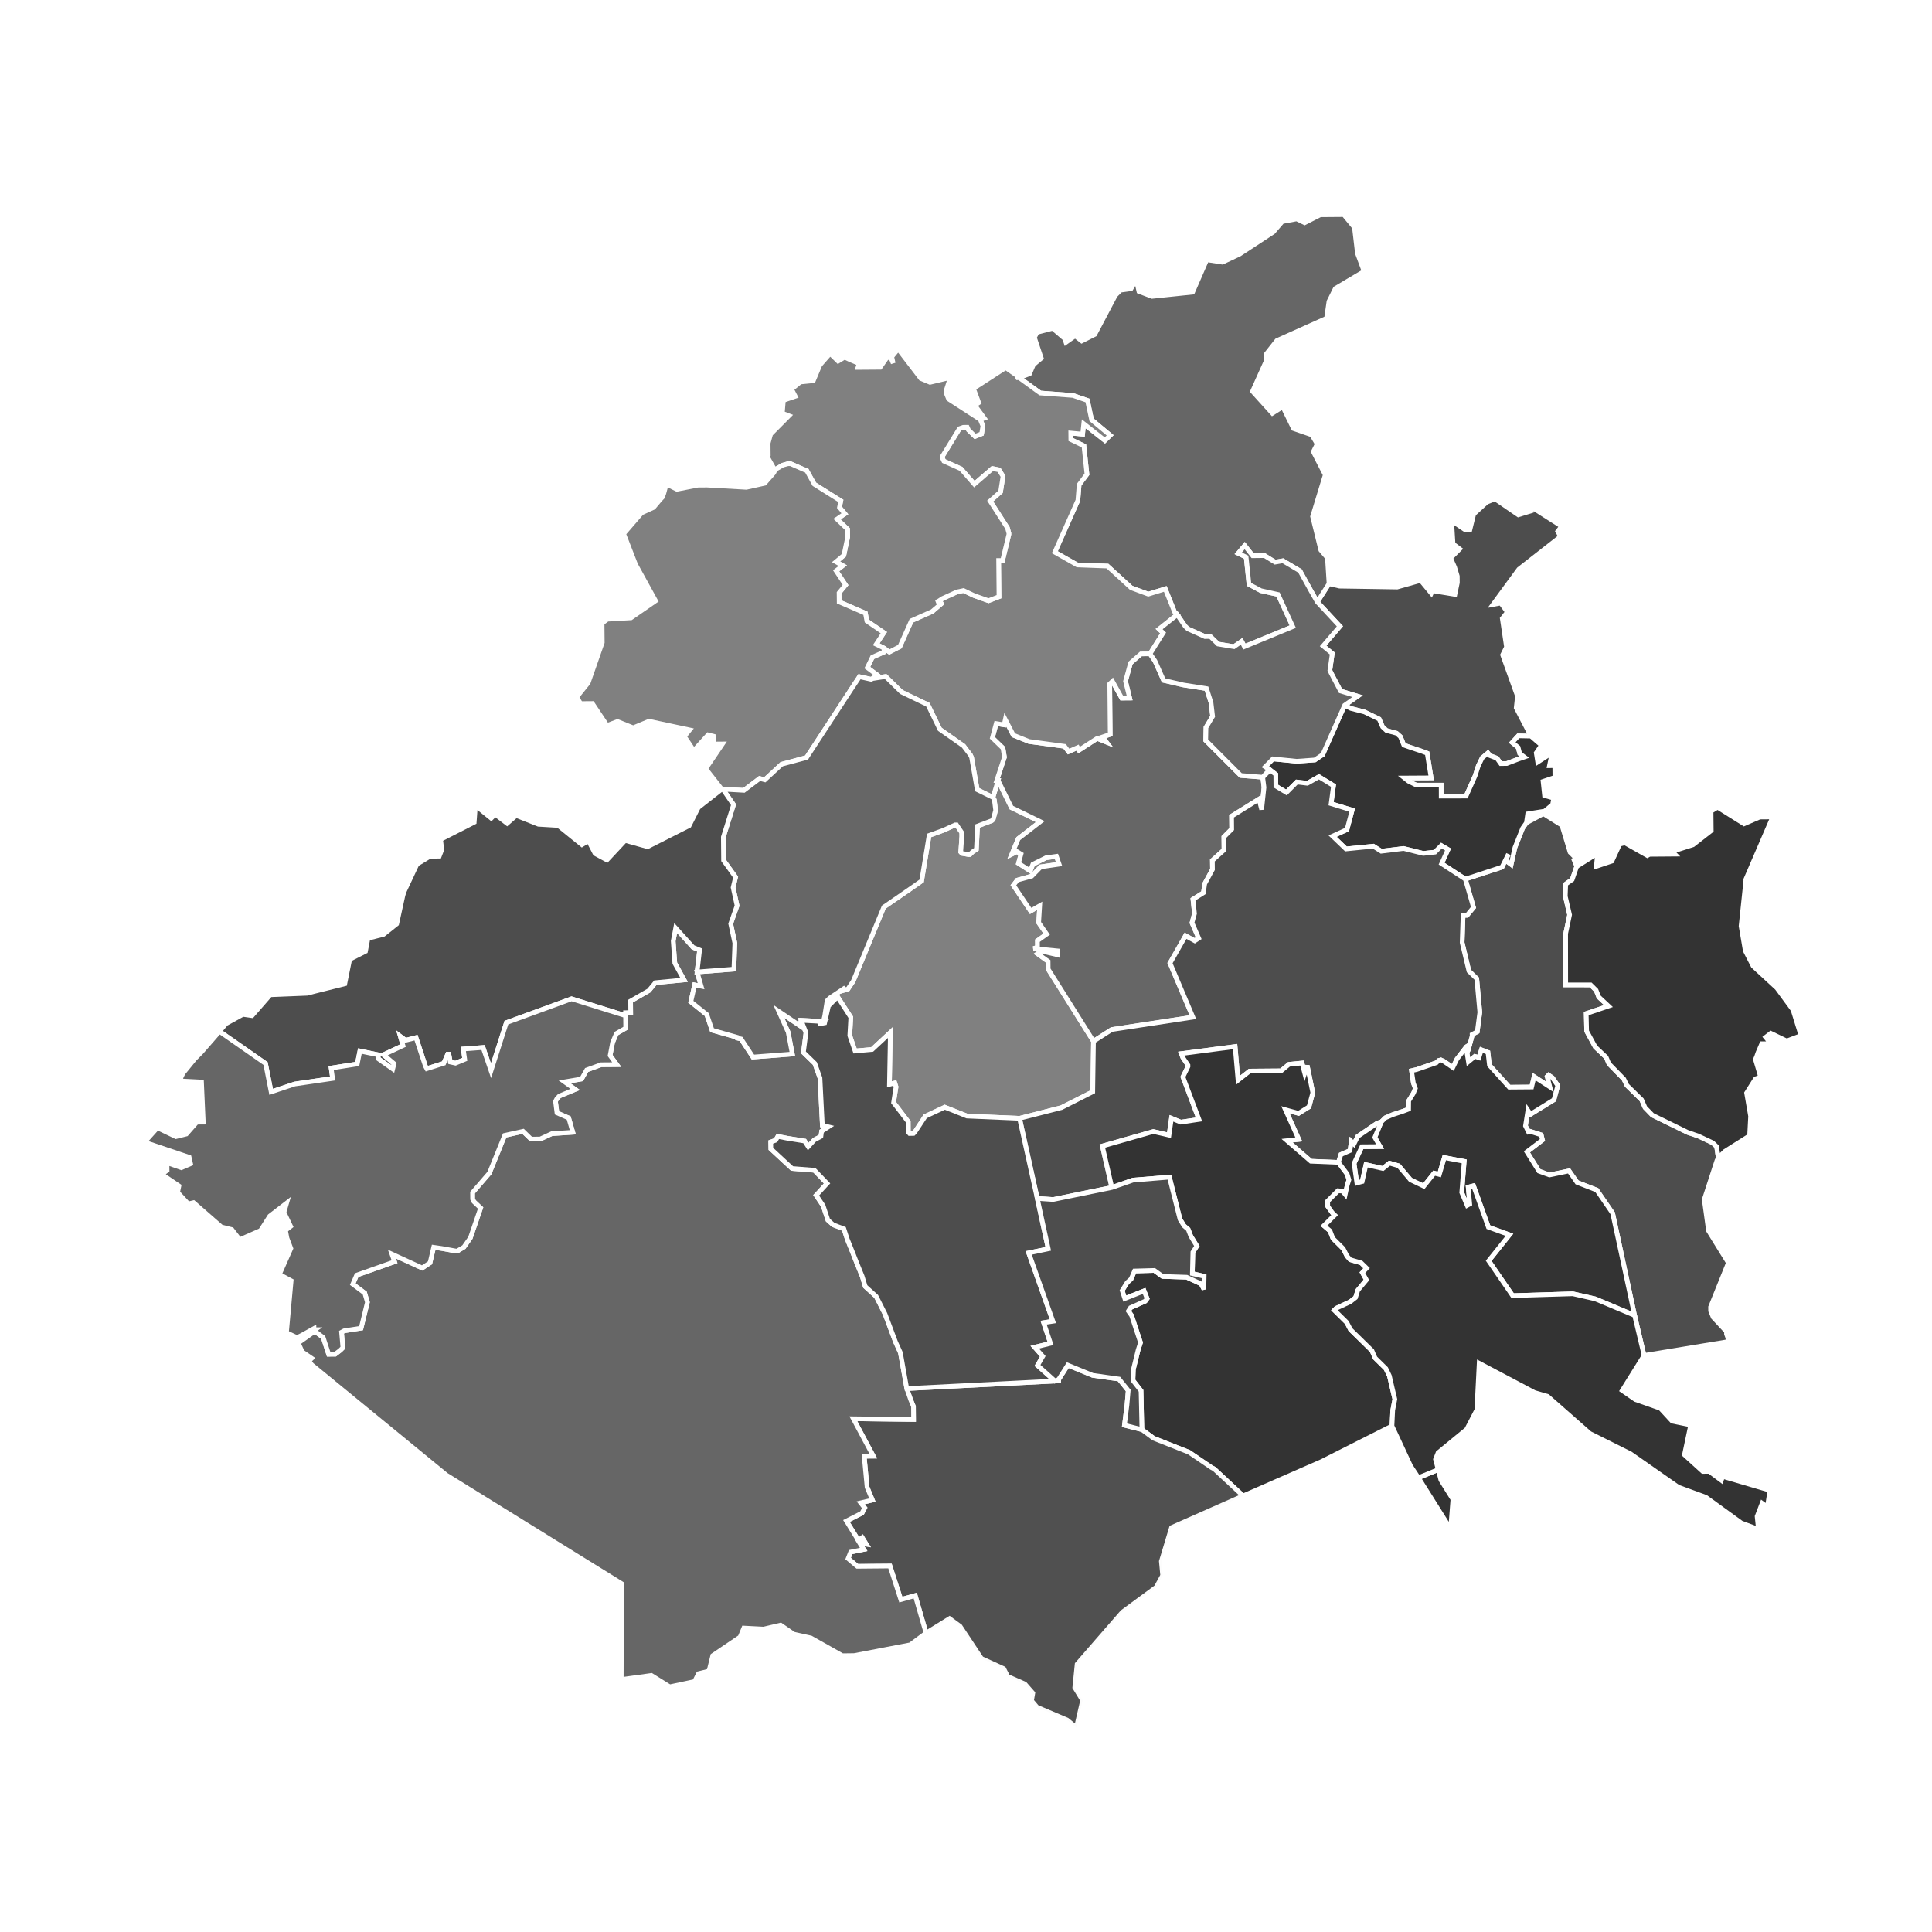
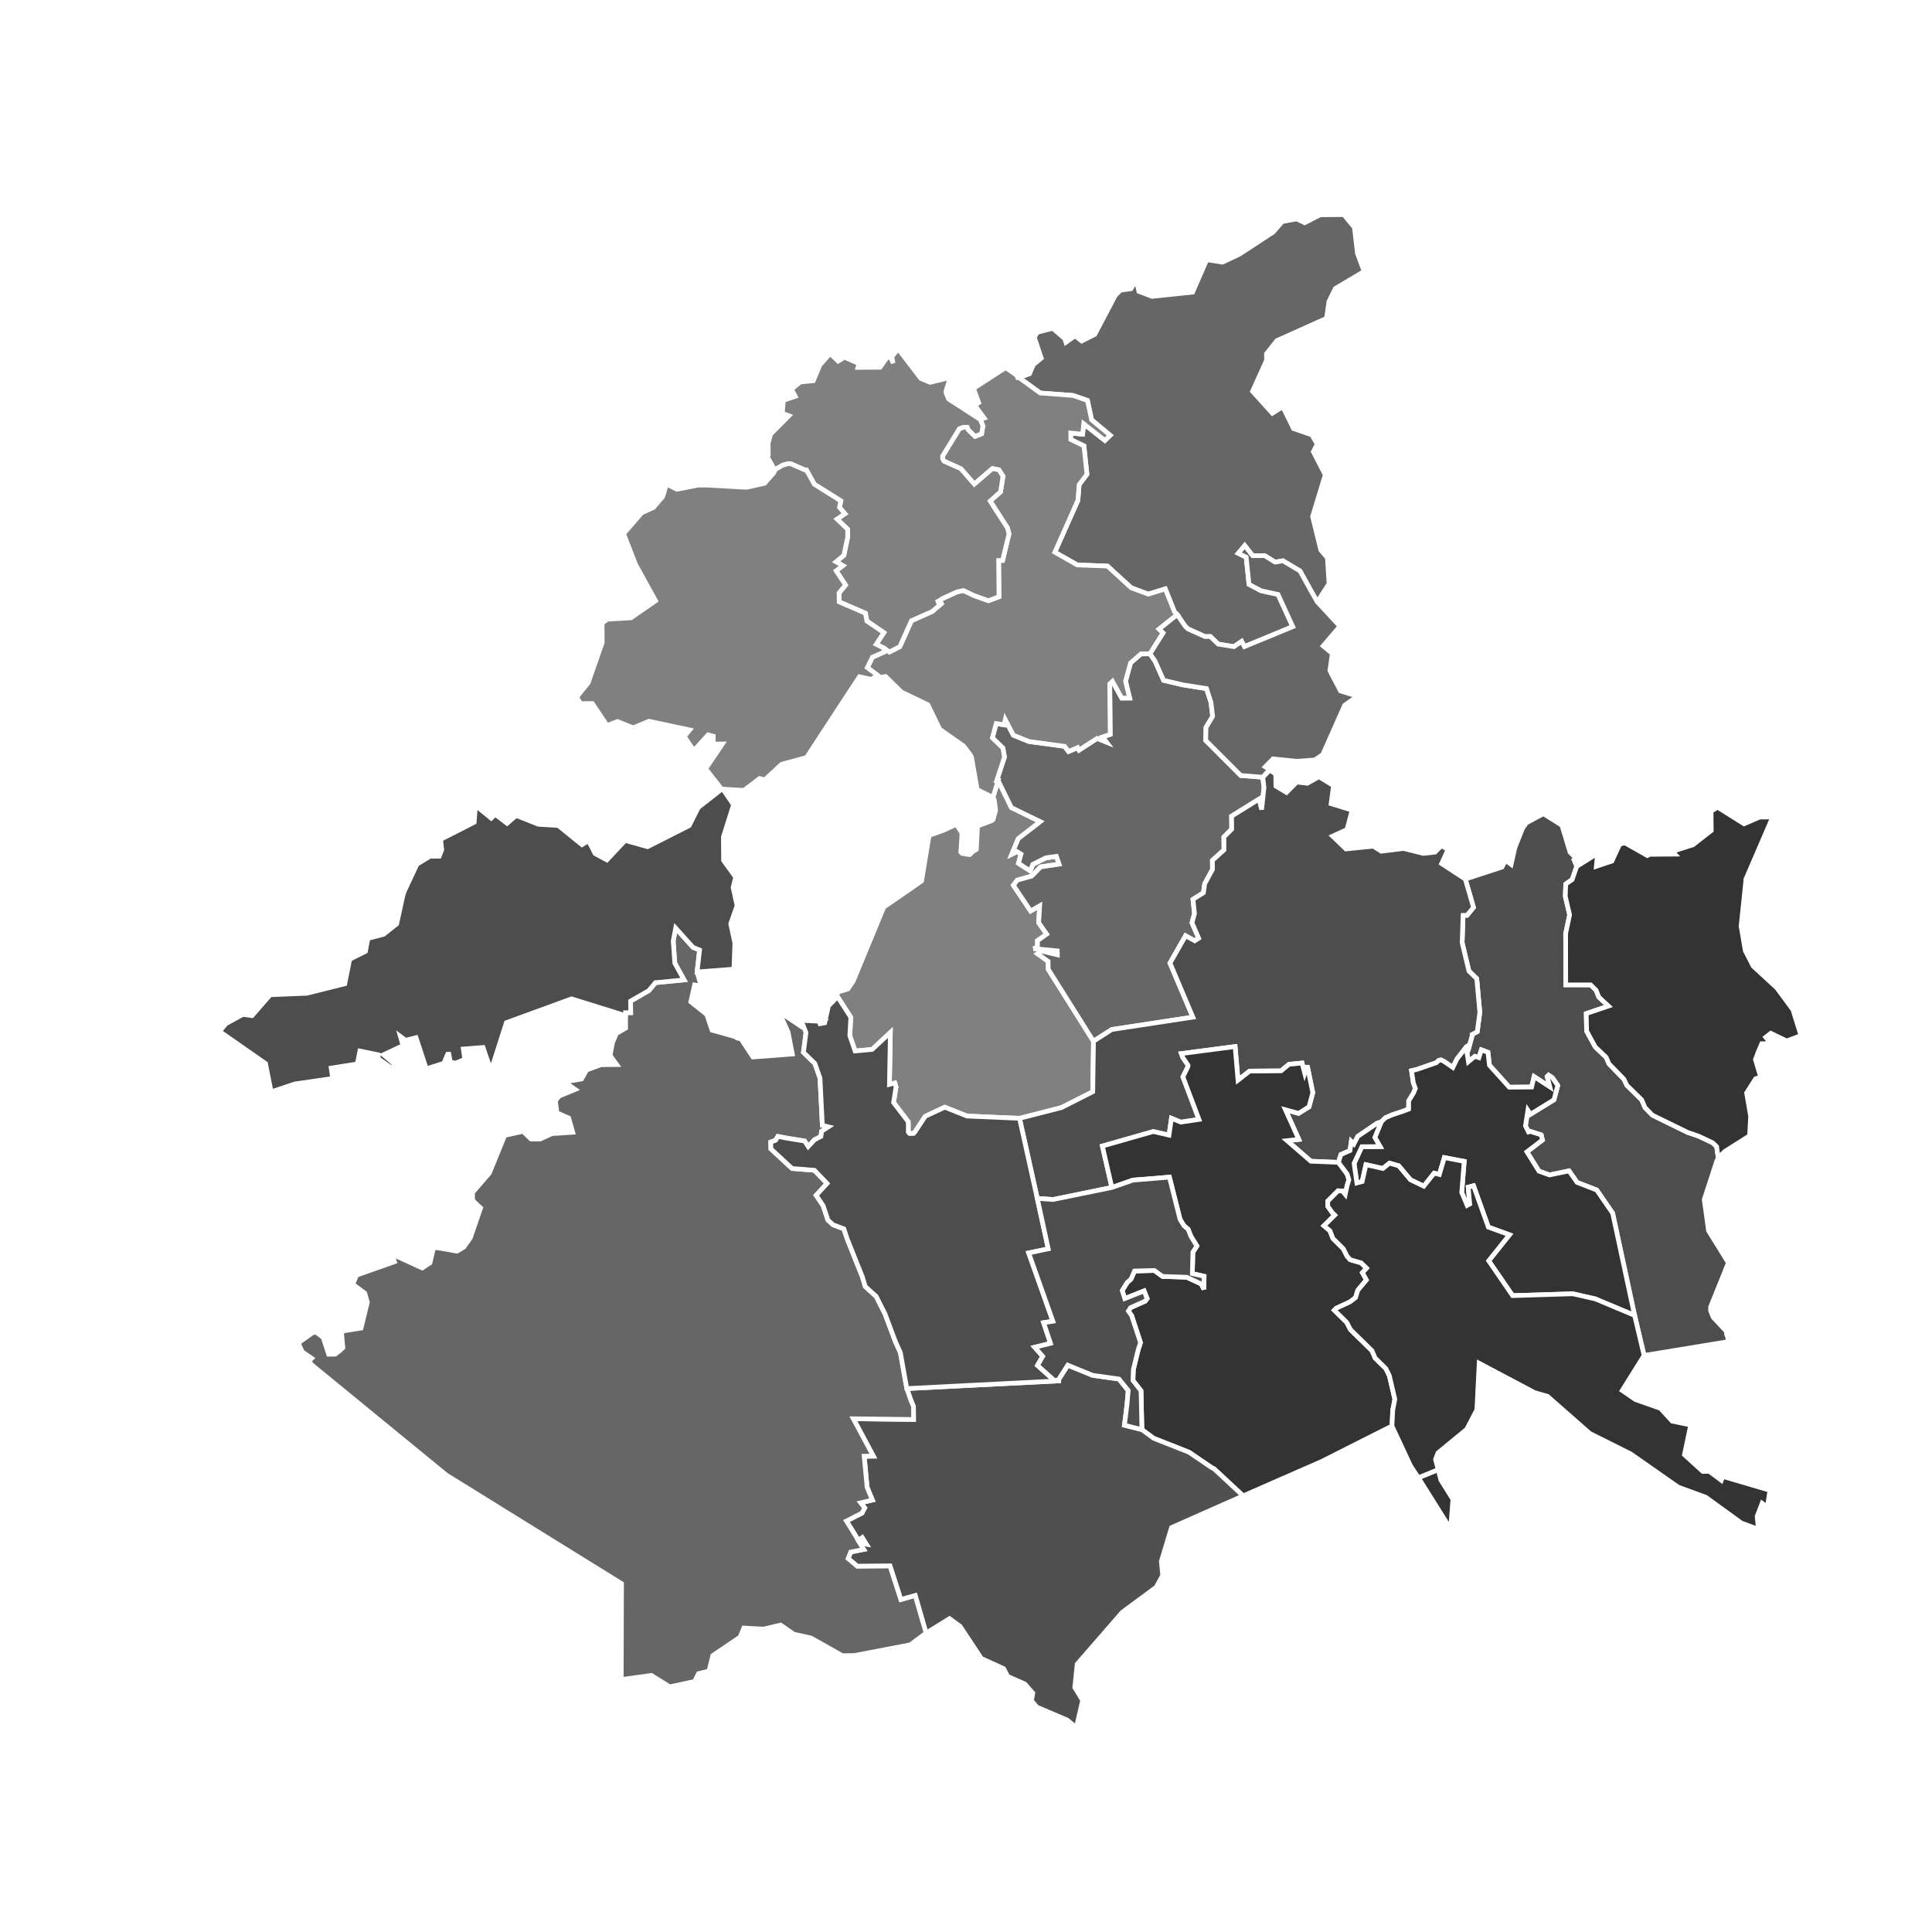
<svg xmlns="http://www.w3.org/2000/svg" xmlns:ns1="http://www.inkscape.org/namespaces/inkscape" xmlns:ns2="http://sodipodi.sourceforge.net/DTD/sodipodi-0.dtd" width="220mm" height="220mm" viewBox="0 0 220 220" version="1.1" id="svg1" ns1:version="1.3 (0e150ed6c4, 2023-07-21)" ns2:docname="Landratswahl Aue-Schwarzenberg 2001.svg">
  <ns2:namedview id="namedview1" pagecolor="#ffffff" bordercolor="#000000" borderopacity="0.25" ns1:showpageshadow="2" ns1:pageopacity="0.0" ns1:pagecheckerboard="0" ns1:deskcolor="#d1d1d1" ns1:document-units="mm" ns1:zoom="1.0242632" ns1:cx="404.68113" ns1:cy="397.84695" ns1:window-width="1920" ns1:window-height="1009" ns1:window-x="-8" ns1:window-y="-8" ns1:window-maximized="1" ns1:current-layer="g27" />
  <defs id="defs1" />
  <g ns1:label="Ebene 1" ns1:groupmode="layer" id="layer1">
    <g id="g27" style="display:inline" ns1:label="Aue Schwarzenberg" transform="matrix(0.265,0,0,0.265,-330.294,-325.039)">
      <path id="polygon1174" style="fill:#808080;stroke:#ffffff;stroke-width:2;stroke-miterlimit:3.864" d="m 1681.012,1573.588 12.401,6.039 -9.467,7.31 -2.748,6.671 2.207,-1.115 1.71,1.083 -1.07,3.952 5.06,3.251 1.082,-2.792 5.666,-2.82 4.503,-0.622 1.139,3.352 -7.897,1.161 -3.881,3.976 -6.196,1.734 -1.68,2.206 7.425,11.041 3.895,-2.22 -0.447,7.235 3.445,4.942 -3.964,2.804 0.027,2.855 -1.696,0.521 10.212,1.017 0.016,1.675 -6.817,-1.623 -1.689,1.184 4.537,3.254 0.034,3.362 19.442,30.964 -0.316,21.702 -13.467,6.825 -17.997,4.604 -22.558,-0.991 -9.574,-3.795 -8.392,3.941 -4.445,6.756 -0.586,0.589 -1.701,0.014 -0.523,-0.58 -0.042,-4.461 -6.291,-8.276 1.049,-6.729 -0.533,-1.677 -2.288,0.602 0.383,-22.286 -7.841,7.298 -7.316,0.646 -2.28,-6.634 0.445,-7.823 -5.703,-8.865 -3.882,3.976 -1.631,7.25 -2.805,0.528 1.689,-1.109 0.521,-0 0.567,-2.273 1.049,-6.65 1.099,-1.108 6.759,-4.515 -0.582,1.104 1.695,-0.527 2.262,-3.376 13.156,-31.812 10.652,-7.322 5.582,-3.911 3.22,-19.539 6.187,-2.24 5.004,-2.302 0.594,-0.01 2.252,3.342 0.015,1.677 -0.457,6.654 0.526,0.581 2.812,0.491 0.59,-0.01 1.1,-1.108 1.689,-1.105 0.498,-10.013 6.117,-2.316 0.587,-0.514 1.071,-3.953 -0.564,-4.456 -0.596,-1.093 2.22,-7.245 z" />
      <path id="polygon1072" style="fill:#4d4d4d;stroke:#ffffff;stroke-width:2;stroke-miterlimit:3.864" d="m 1984.75,1724.145 -0.582,1.099 -5.464,16.774 1.828,13.355 8.559,13.815 -7.658,18.984 0.015,1.676 1.132,2.774 5.681,6.09 0.01,1.092 0.607,1.678 0.016,1.606 -36.028,5.917 -4.08,-17.213 -9.432,-43.91 -6.82,-9.947 -8.461,-3.292 -3.448,-4.947 -8.413,1.752 -4.522,-1.647 -5.181,-8.287 6.682,-5.096 -0.54,-2.188 -5.116,-1.633 0.01,1.088 -1.654,-3.343 1.046,-6.662 1.124,1.676 10.071,-6.215 1.643,-6.156 -2.323,-3.341 -1.639,-1.079 -0.587,0.59 1.154,4.443 -6.77,-4.398 -1.068,4.46 -9.612,0.075 -8.516,-9.428 -0.642,-5.547 -2.819,-1.075 -1.081,3.37 -1.706,-0.57 -2.786,2.288 -0.631,-3.939 0.581,-1.103 0.573,-2.266 1.072,-3.882 -0.01,-0.51 2.209,-1.185 1.102,-8.342 -1.317,-14.452 -3.358,-3.263 -2.923,-12.247 0.406,-11.698 1.699,-0.015 2.779,-3.382 -3.517,-12.173 15.777,-5.162 2.754,-5.581 -1.083,2.784 2.235,1.668 1.631,-7.249 3.327,-8.349 1.601,-2.286 7.286,-3.926 7.957,4.975 3.507,11.586 2.835,2.83 -1.102,0.518 1.136,2.772 -1.942,5.619 -2.764,1.944 -0.197,5.234 1.855,7.969 -1.697,8.078 0.031,22.02 10.699,0.011 2.365,2.328 1.125,2.882 4.173,3.896 -9.549,3.223 0.174,7.532 3.712,6.817 4.681,4.44 1.168,2.762 6.428,6.604 1.326,2.707 6.322,6.193 1.448,3.335 3.178,3.265 15.185,7.426 4.498,1.52 6.216,2.926 1.685,1.613 z" ns2:nodetypes="ccccccccccccccccccccccccccccccccccccccccccccccccccccccccccccccccccccccccccccccccccccccccccccccc" />
      <path d="m 1939.038,1596.583 3.335,-7.256 2.211,-0.6 9.664,5.47 3.898,-2.22 -1.094,1.684 9.018,-0.073 -1.121,-1.161 8.918,-2.842 7.859,-6.13 -0.079,-8.325 2.792,-1.701 11.379,7.138 6.702,-2.9 5.618,-0.045 -11.576,26.833 0.01,0.586 -2.037,19.452 1.797,10.569 3.394,6.624 10.218,9.417 6.888,9.368 3.43,11.08 -6.112,2.311 -6.836,-3.303 -2.201,1.702 2.243,2.757 -3.916,0.031 -1.664,3.887 -0.578,1.681 -0.505,1.173 2.291,7.723 h -0.518 l -1.694,0.599 -3.864,6.098 1.722,9.993 -0.44,8.407 -10.656,6.738 -2.784,2.796 -0.723,-4.907 -1.685,-1.613 -6.216,-2.926 -4.498,-1.52 -15.185,-7.426 -3.178,-3.266 -1.448,-3.335 -6.322,-6.193 -1.326,-2.707 -6.428,-6.604 -1.168,-2.762 -4.681,-4.44 -3.712,-6.817 -0.174,-7.532 9.549,-3.223 -4.173,-3.896 -1.125,-2.882 -2.365,-2.328 -10.699,-0.011 -0.031,-22.02 1.697,-8.078 -1.855,-7.969 0.197,-5.234 2.764,-1.944 1.942,-5.619 8.969,-5.629 -0.541,5.563 z" style="fill:#333333;stroke:#ffffff;stroke-width:2;stroke-miterlimit:3.864" id="path1-40" ns2:nodetypes="ccccccccccccccccccccccccccccccccccccccccccccccccccccccccccccccccccc" />
-       <path id="polygon1092" style="fill:#4d4d4d;stroke:#ffffff;stroke-width:2;stroke-miterlimit:3.864" d="m 1904.23,1542.871 -6.324,-12.149 0.541,-5.049 -6.376,-17.7 1.669,-3.374 -1.816,-12.258 2.193,-2.792 -2.847,-3.853 -3.321,0.615 11.098,-15.143 17.907,-14.022 -1.204,-2.258 1.68,-2.206 -13.018,-8.29 0.018,1.674 -5.605,1.73 -9.596,-6.573 -1.186,0.01 -2.799,1.112 -5.571,5.092 -1.639,6.66 -2.216,0.018 -5.659,-3.829 0.617,10.005 2.828,2.169 -3.88,3.904 1.735,3.934 1.146,3.854 0.027,2.786 -1.062,5.044 -9.628,-1.598 -0.505,1.094 -4.562,-5.514 -10.103,2.856 -24.772,-0.386 -4.519,-1.057 -5.029,7.854 9.708,10.443 -7.238,8.457 3.947,3.258 -1.04,7.242 0.528,1.097 4.065,7.78 7.343,2.211 -5.585,3.909 2.721,1.358 5.784,1.484 6.347,3.078 1.441,3.328 1.69,1.594 4.316,1.156 1.68,1.506 1.461,3.6 2.963,1.042 4.731,1.572 2.344,0.887 1.702,10.576 -11.429,0.07 1.731,1.379 c 1.128,1.972 2.257,1.176 3.385,1.667 h 10.615 l 0.01,4.748 10.69,-0.024 3.857,-8.63 1.409,-4.378 1.66,-3.425 2.463,-2.062 0.917,1.12 2.972,1.12 1.635,2.288 2.622,-0.039 4.799,-1.841 2.707,-0.941 -1.966,-1.485 -0.716,-2.672 -2.528,-2.079 2.628,-2.86 z" ns2:nodetypes="cccccccccccccccccccccccccccccccccccccccccccccccccccccccccccccccccccccccccccccc" />
-       <path d="m 1904.23,1542.872 4.545,3.907 -2.261,3.308 0.629,3.941 6.175,-3.996 -1.131,5.563 2.292,-0.019 0.047,5.043 -5.085,1.717 0.645,6.059 3.931,1.139 -0.49,2.778 -3.378,2.804 -7.306,1.155 -0.558,3.872 -1.601,2.286 -3.327,8.349 -1.631,7.249 -2.235,-1.668 1.083,-2.784 -2.754,5.581 -15.777,5.162 -10.191,-6.639 2.755,-6.084 -2.828,-1.655 -2.784,2.798 -5.018,0.545 -8.45,-2.121 -9.603,1.176 -3.421,-2.162 -11.744,1.183 -5.744,-5.504 6.183,-2.825 2.212,-8.344 -9.045,-2.781 1.039,-7.752 -6.247,-3.824 -5.001,2.816 -4.515,-0.548 -4.469,4.495 -4.536,-2.739 -0.047,-5.041 -2.828,-2.171 -1.711,-1.082 3.368,-3.391 10.141,1.019 7.831,-0.577 3.379,-2.291 9.411,-21.192 2.722,1.359 5.784,1.484 6.347,3.078 1.441,3.328 1.691,1.593 4.316,1.156 1.68,1.506 1.461,3.6 2.963,1.042 4.731,1.572 2.344,0.887 1.702,10.576 -11.429,0.07 1.731,1.379 3.385,1.667 h 10.615 l 0.01,4.748 10.69,-0.024 3.857,-8.63 1.409,-4.378 1.66,-3.425 2.463,-2.062 0.917,1.12 2.972,1.12 1.635,2.288 2.622,-0.039 4.799,-1.841 2.707,-0.941 -1.966,-1.485 -0.716,-2.672 -2.528,-2.079 2.628,-2.86 z" style="fill:#333333;stroke:#ffffff;stroke-width:2;stroke-miterlimit:3.864" id="path1-359" ns2:nodetypes="cccccccccccccccccccccccccccccccccccccccccccccccccccccccccccccccccccccccccccccccccc" />
      <path id="polygon1108" ns2:nodetypes="ccccccccccccccccccccccccccccccccccccccccccccccccccccccccccccccccccccccccccccccccccccccc" ns1:connector-curvature="0" fill="#bfbfbf" stroke="#ffffff" stroke-width="2" stroke-miterlimit="3.864" d="m 1789,1560.53 0.53,4.375 -1,9.5 -1.156,-4.438 -11.781,7.313 0.063,5.563 -3.375,3.375 0.063,5.563 -5,4.5 0.063,3.875 -3.344,6.156 -0.563,3.875 -4.5,2.813 0.654,6.123 -1.063,3.969 2.875,6.625 -1.688,1.094 -3.969,-2.156 -6.688,11.75 9.844,23.219 -34.844,5.313 -7.875,5.031 -19.438,-30.938 -0.031,-3.375 -4.531,-3.25 1.688,-1.188 6.813,1.625 -0.031,-1.688 -10.188,-1 1.688,-0.531 -0.03,-2.844 3.969,-2.813 -3.438,-4.938 0.438,-7.25 -3.906,2.219 -7.406,-11.031 1.688,-2.219 6.188,-1.719 3.875,-3.969 7.906,-1.156 -1.156,-3.375 -4.5,0.625 -5.656,2.813 -1.094,2.813 -5.063,-3.25 1.094,-3.969 -1.719,-1.063 -2.219,1.094 2.75,-6.656 9.469,-7.313 -12.406,-6.031 -5.719,-11.656 h -0.594 l 3.313,-10.031 -0.625,-3.875 -4.563,-4.406 1.656,-6.156 3.406,0.563 0.5,-2.25 3.438,6.688 6.781,2.719 15.25,2.063 1.719,2.25 3.906,-1.719 0.594,1.094 7.781,-5.031 3.937,1.594 -1.656,-2.188 3.313,-1.125 -0.188,-21.688 1.156,-1.125 4,7.219 3.406,-0.031 -1.781,-7.219 2.156,-7.844 4.469,-3.906 3.906,-0.03 2.15,3.127 3.682,8.283 8.558,1.988 9.888,1.558 1.935,6.015 0.69,5.898 -2.852,4.773 -0.112,5.568 15.046,15.07 z" style="fill:#666666" />
      <path id="polygon1110" style="fill:#4d4d4d;stroke:#ffffff;stroke-width:2;stroke-miterlimit:3.864" d="m 1877.901,1675.468 1.072,-3.882 -0.01,-0.51 2.209,-1.185 1.102,-8.342 -1.317,-14.452 -3.358,-3.263 -2.923,-12.247 0.406,-11.698 1.699,-0.015 2.779,-3.382 -3.517,-12.173 -10.191,-6.639 2.755,-6.084 -2.828,-1.655 -2.784,2.798 -5.018,0.545 -8.45,-2.121 -9.603,1.176 -3.421,-2.162 -11.744,1.183 -5.744,-5.504 6.183,-2.825 2.212,-8.344 -9.045,-2.781 1.039,-7.752 -6.247,-3.824 -5.001,2.816 -4.515,-0.548 -4.469,4.495 -4.536,-2.739 -0.044,-5.041 -2.828,-2.171 0.01,0.587 -2.784,2.796 0.555,4.375 -1.017,9.514 -1.151,-4.451 -11.761,7.328 0.051,5.55 -3.367,3.388 0.052,5.55 -4.986,4.501 0.036,3.872 -3.344,6.161 -0.557,3.872 -4.481,2.819 0.649,6.133 -1.07,3.954 2.87,6.625 -1.689,1.104 -3.941,-2.159 -6.691,11.74 9.831,23.235 -34.849,5.313 -7.862,5.036 -0.316,21.702 -13.467,6.825 -17.997,4.604 7.646,34.421 6.805,0.459 25.236,-5.175 -4.084,-17.791 21.898,-6.239 6.745,1.551 1.04,-7.241 4.008,1.65 7.826,-1.16 -6.902,-18.281 2.18,-4.471 -0.01,-0.585 -2.253,-3.342 -0.605,-1.608 23.115,-3.032 1.245,14.456 4.991,-3.91 13.528,-0.108 3.374,-2.803 5.615,-0.558 1.148,4.373 1.079,-3.292 2.402,11.669 -1.645,6.079 -4.48,2.807 -5.637,-1.559 5.74,12.739 -5.023,0.548 10.213,8.837 11.835,0.491 1.077,-3.37 3.899,-1.715 0.557,-3.877 1.118,1.088 1.674,-3.305 8.373,-5.686 1.693,-0.528 1.811,-1.773 2.999,-1.304 4.436,-1.46 2.53,-0.96 0.035,-3.574 2.053,-3.308 0.809,-2.016 -0.848,-2.303 -0.804,-5.308 2.223,-0.513 8.455,-2.921 0.942,-0.933 0.986,-0.27 1.273,0.592 2.768,1.904 1.099,0.755 1.777,-3.645 4.061,-5.253 z" ns2:nodetypes="ccccccccccccccccccccccccccccccccccccccccccccccccccccccccccccccccccccccccccccccccccccccccccccccccccccccccccccccccccc" />
      <path d="m 1877.901,1675.468 -0.573,2.266 -0.581,1.103 0.631,3.939 2.786,-2.288 1.706,0.57 1.081,-3.37 2.819,1.075 0.642,5.547 8.516,9.428 9.612,-0.075 1.068,-4.46 6.77,4.398 -1.154,-4.443 0.587,-0.59 1.639,1.079 2.323,3.341 -1.643,6.156 -10.071,6.215 -1.124,-1.676 -1.046,6.662 1.654,3.343 -0.01,-1.088 5.116,1.633 0.54,2.188 -6.682,5.096 5.181,8.287 4.522,1.647 8.413,-1.752 3.448,4.947 8.461,3.292 6.82,9.947 9.432,43.91 -16.921,-7.1 -9.633,-2.182 -25.87,0.793 -10.273,-14.973 8.918,-11.175 -9.054,-3.288 -6.375,-17.78 -2.289,0.607 0.662,7.229 -1.102,0.595 -2.344,-5.542 1.058,-13.369 -8.522,-1.619 -2.148,7.253 -2.222,-0.566 -4.459,5.585 -5.719,-2.728 -5.082,-6.026 -3.931,-1.139 -2.86,2.293 -7.261,-1.627 -1.631,7.247 -2.287,0.606 -1.193,-8.395 3.339,-7.182 7.834,-0.065 -2.256,-3.93 2.746,-6.67 1.812,-1.773 2.999,-1.304 4.436,-1.46 2.53,-0.96 0.035,-3.574 2.053,-3.308 0.809,-2.015 -0.848,-2.303 -0.804,-5.308 2.223,-0.513 8.455,-2.921 0.942,-0.933 0.986,-0.27 1.273,0.592 2.768,1.904 1.099,0.755 1.777,-3.645 4.061,-5.253 z" style="fill:#333333;stroke:#ffffff;stroke-width:2;stroke-miterlimit:3.864" id="path1-48" ns2:nodetypes="cccccccccccccccccccccccccccccccccccccccccccccccccccccccccccccccccccccccccccccccc" />
      <path id="polygon1142" style="fill:#333333;stroke:#ffffff;stroke-width:2;stroke-miterlimit:3.864" d="m 1844.855,1832.581 0.912,-4.781 -0.925,-3.948 -1.425,-6.104 -1.488,-3.073 -4.644,-4.573 -1.363,-3.167 -9.207,-9.011 -1.613,-3.104 -5.332,-5.26 0.793,-0.823 5.95,-2.76 2.356,-1.823 0.981,-3.167 3.707,-4.436 -1.732,-3.122 1.803,-1.929 -2.351,-2.283 -4.693,-1.355 -1.379,-1.575 -1.601,-3.149 -4.466,-4.439 -1.23,-3.215 -2.594,-2.216 4.632,-4.581 -1.069,-1.045 -1.943,-2.733 -0.028,-2.189 4.472,-4.47 1.878,0.123 1.19,1.436 0.835,-3.906 0.746,-2.359 -0.756,-2.492 -3.762,-5.01 -11.835,-0.491 -10.213,-8.837 5.023,-0.548 -5.74,-12.739 5.637,1.559 4.48,-2.807 1.645,-6.079 -2.402,-11.669 -1.079,3.292 -1.148,-4.373 -5.615,0.558 -3.374,2.803 -13.528,0.108 -4.991,3.91 -1.245,-14.456 -23.115,3.032 0.605,1.608 2.253,3.342 0.01,0.585 -2.18,4.471 6.902,18.281 -7.826,1.16 -4.008,-1.65 -1.04,7.241 -6.745,-1.551 -21.898,6.239 4.084,17.791 9.049,-3.146 15.678,-1.29 4.562,18.125 1.723,2.799 1.788,1.512 1.111,2.882 2.613,4.267 -1.715,2.674 -0.228,9.186 5.047,1.156 -0.057,5.553 -1.211,-2.287 -6.205,-2.862 -10.359,-0.343 -3.545,-2.566 -8.507,0.238 -1.497,3.451 -1.673,1.494 -2.139,3.458 1.118,3.446 8.297,-3.297 1.297,3.296 -0.797,1.078 -6.329,2.828 -0.922,1.453 1.39,1.953 2.828,8.609 0.984,2.984 -1.016,3.171 -2.058,8.406 -0.165,4.691 3.466,4.457 0.378,16.683 5.037,3.712 15.212,6.013 9.675,6.574 1.114,0.575 12.455,11.587 33.653,-14.73 30.312,-15.297 z m 20.675,29.945 5.177,8.284 -0.987,12.794 -13.843,-22.057 8.503,-3.467 z" ns2:nodetypes="ccccccccccccccccccccccccccccccccccccccccccccccccccccccccccccccccccccccccccccccccccccccccccccccccccccccccccccc" />
      <path d="m 1855.876,1861.547 -3.344,-5.056 -8,-17.178 0.322,-6.732 0.912,-4.781 -0.925,-3.948 -1.425,-6.104 -1.488,-3.073 -4.644,-4.573 -1.363,-3.167 -9.207,-9.011 -1.613,-3.104 -5.332,-5.26 0.793,-0.823 5.95,-2.76 2.356,-1.823 0.981,-3.167 3.707,-4.436 -1.732,-3.122 1.803,-1.929 -2.351,-2.283 -4.693,-1.354 -1.379,-1.575 -1.6,-3.149 -4.466,-4.439 -1.23,-3.215 -2.594,-2.216 4.632,-4.581 -1.069,-1.045 -1.942,-2.733 -0.028,-2.189 4.472,-4.471 1.878,0.123 1.19,1.436 0.835,-3.906 0.746,-2.359 -0.756,-2.492 -3.762,-5.01 1.077,-3.37 3.899,-1.715 0.557,-3.877 1.122,1.088 1.674,-3.305 8.373,-5.686 1.693,-0.529 -2.746,6.67 2.256,3.93 -7.834,0.065 -3.339,7.182 1.193,8.395 2.287,-0.606 1.631,-7.247 7.261,1.627 2.86,-2.293 3.931,1.139 5.082,6.026 5.719,2.728 4.459,-5.585 2.222,0.566 2.148,-7.253 8.522,1.619 -1.058,13.369 2.344,5.542 1.102,-0.595 -0.662,-7.229 2.289,-0.607 6.375,17.78 9.054,3.288 -8.918,11.175 10.273,14.973 25.87,-0.793 9.633,2.182 16.921,7.1 4.08,17.213 -9.393,15.052 5.652,3.898 10.759,3.783 5.078,5.516 7.927,1.612 -2.691,12.808 7.905,7.173 2.81,-0.024 5.138,3.834 0.572,-1.689 20.318,5.972 -1.117,7.245 -2.232,-1.659 -2.164,5.641 0.567,5.545 -7.345,-2.716 -15.259,-11.059 -11.872,-4.355 -20.465,-14.308 -17.531,-8.768 -18.117,-15.932 -5.632,-1.632 -23.779,-12.595 -0.998,20.021 -4.353,8.368 -12.327,10.111 -1.083,2.783 1.151,4.447 z" style="fill:#333333;stroke:#ffffff;stroke-width:2;stroke-miterlimit:3.864" id="path1-935" ns2:nodetypes="ccccccccccccccccccccccccccccccccccccccccccccccccccccccccccccccccccccccccccccccccccccccccccccccccccccccc" />
      <path style="color:#000000;display:inline;opacity:0.98;fill:#4d4d4d;stroke:#ffffff;stroke-width:2;stroke-miterlimit:3.864;stroke-dasharray:none;stroke-opacity:1" d="m 1780.567,1869.34 -30.776,13.618 -4.375,14.504 0.575,6.059 -2.762,5.059 -14.539,10.712 -19.455,22.365 -1.014,10.019 3.377,5.523 -2.7,11.708 -3.95,-3.251 -12.991,-5.525 -2.314,-2.756 0.556,-3.292 -3.436,-3.92 -7.35,-3.229 -1.73,-3.348 -9.579,-4.374 -9.153,-13.813 -4.541,-3.324 -10.068,6.217 -4.662,-16.108 -6.192,1.731 -4.649,-14.429 -14.046,0.112 -3.947,-3.327 1.081,-2.787 5.605,-1.136 -1.723,-2.77 2.816,0.491 -1.727,-2.76 -1.617,1.184 -5.18,-8.365 6.698,-3.412 1.16,-2.201 -1.721,-2.177 5.018,-1.208 -2.272,-5.533 -1.234,-13.289 3.921,-0.032 -8.581,-16.076 25.88,0.303 -0.054,-5.558 -1.135,-2.765 -1.745,-4.951 65.255,-3.298 -0.01,-0.585 3.934,-6.166 10.688,4.367 11.327,1.591 3.964,4.933 -0.531,6.141 -1.093,8.77 7.503,1.897 5.035,3.712 15.212,6.013 9.675,6.574 1.114,0.575 z" id="path29" ns2:nodetypes="ccccccccccccccccccccccccccccccccccccccccccccccccccccccccccc" />
      <polygon id="polygon1138" fill="#bfbfbf" stroke="#ffffff" stroke-width="2" stroke-miterlimit="3.864" points="1795.564,1482.004 1801.906,1495.837 1781.135,1504.401 1779.93,1502.15 1776.627,1504.438 1769.814,1503.327 1766.454,1500.067 1764.161,1500.087 1756.815,1496.784 1755.695,1495.693 1752.243,1490.687 1751.125,1489.596 1747.115,1479.618 1739.815,1481.867 1732.473,1479.147 1722.255,1469.807 1709.311,1469.324 1699.649,1463.851 1709.567,1441.559 1710.096,1434.836 1713.452,1430.35 1712.157,1418.16 1706.513,1415.431 1706.487,1412.655 1711.593,1413.129 1712.07,1408.663 1721.156,1415.826 1723.428,1413.617 1715.453,1406.961 1713.677,1398.642 1707.443,1396.499 1693.387,1395.444 1684.307,1388.866 1688.8,1387.155 1690.464,1383.266 1693.838,1380.465 1690.868,1371.575 1692.031,1369.377 1698.745,1367.639 1703.889,1372.057 1704.421,1373.659 1708.387,1370.854 1711.217,1373.091 1716.811,1370.271 1725.671,1353.466 1727.869,1351.26 1732.375,1350.64 1734.63,1346.748 1735.784,1351.781 1741.427,1353.927 1758.857,1352.112 1764.937,1338.18 1771.675,1339.224 1778.959,1335.807 1793.511,1326.265 1797.389,1321.775 1803.587,1320.624 1807.004,1322.281 1813.699,1318.866 1823.828,1318.787 1828.39,1324.302 1829.679,1335.399 1832.561,1343.188 1820.207,1350.521 1817.448,1356.095 1816.408,1363.336 1795.061,1372.934 1790.6,1378.592 1790.625,1381.373 1784.615,1394.714 1793.133,1404.144 1797.615,1401.331 1802.216,1410.719 1810.077,1413.433 1812.405,1417.357 1810.735,1420.659 1815.858,1430.628 1810.406,1448.504 1813.945,1462.937 1816.783,1466.274 1817.481,1477.377 1812.452,1485.231 1809.595,1480.217 1805.008,1471.921 1797.649,1467.528 1794.323,1468.137 1789.788,1465.319 1784.689,1465.36 1781.248,1461.007 1778.466,1464.317 1781.883,1465.968 1783.104,1477.651 1788.231,1480.388 " style="fill:#666666" />
      <path id="polygon1158" style="fill:#808080;stroke:#ffffff;stroke-width:2;stroke-miterlimit:3.864" d="m 1710.096,1434.836 -0.529,6.723 -9.918,22.292 9.662,5.473 12.944,0.483 10.218,9.34 7.342,2.72 7.3,-2.249 4.01,9.978 1.118,1.091 -7.774,6.196 1.715,1.662 -5.61,8.963 -3.918,0.032 -4.473,3.904 -2.145,7.835 1.771,7.224 -3.404,0.026 -3.987,-7.203 -1.174,1.108 0.204,21.693 -3.313,1.121 1.644,2.183 -3.931,-1.582 -7.79,5.037 -0.605,-1.094 -3.898,1.714 -1.723,-2.254 -15.25,-2.069 -6.756,-2.722 -3.462,-6.694 -0.497,2.266 -3.404,-0.555 -1.643,6.148 4.55,4.423 0.63,3.867 -3.306,10.038 0.587,-0 -2.22,7.245 -6.761,-3.307 -2.422,-13.859 -0.526,-1.094 -2.921,-3.849 -10.197,-7.147 -5.124,-10.554 -11.368,-5.459 -6.792,-6.667 -3.909,0.616 1.092,-1.693 -0.586,0.59 -4.465,-3.325 2.175,-4.476 5.008,-2.231 -0.015,-1.676 2.304,1.658 4.492,-2.298 4.995,-11.149 8.908,-3.947 3.96,-3.389 -0.6,-1.088 -1.696,0.521 1.104,-0.517 1.689,-1.11 6.187,-2.826 2.803,-0.608 4.529,2.157 6.23,2.218 4.497,-1.722 -0.146,-15.558 1.701,-0.013 2.7,-11.204 -0,-0.506 -0.614,-2.263 -7.426,-11.557 4.472,-3.981 1.046,-6.657 -1.727,-2.761 -2.813,-0.563 -7.774,6.712 -5.756,-6.603 -7.352,-3.304 -0.526,-1.085 -0.01,-1.099 7.21,-11.746 1.693,-0.599 1.703,-0.013 0.526,1.165 2.835,2.753 2.798,-1.119 0.56,-3.364 -1.135,-2.768 1.696,-0.599 -4.044,-5.52 1.687,-1.108 -2.272,-6.118 13.962,-9.024 0.596,0.579 3.945,2.743 0.53,1.089 0.592,-0.01 9.08,6.578 14.056,1.055 6.234,2.143 1.776,8.319 7.975,6.656 -2.272,2.209 -9.086,-7.163 -0.477,4.466 -5.106,-0.474 0.026,2.776 5.644,2.729 1.295,12.19 z" />
      <polygon id="polygon1186" fill="#bfbfbf" stroke="#ffffff" stroke-width="2" stroke-miterlimit="3.864" points="1650.909,1485.938 1646.949,1489.327 1638.041,1493.274 1633.046,1504.423 1628.554,1506.721 1626.25,1505.063 1622.905,1503.407 1626.187,1498.413 1618.894,1493.431 1618.271,1490.075 1606.987,1485.196 1606.949,1481.324 1609.727,1477.942 1605.677,1471.836 1608.541,1469.624 1605.641,1467.964 1609.016,1465.161 1610.643,1457.33 1610.611,1453.968 1606.061,1449.623 1609.44,1447.327 1607.123,1444.569 1607.688,1441.792 1596.306,1434.647 1592.925,1428.539 1592.332,1428.545 1586.098,1425.819 1584.99,1425.827 1582.775,1426.431 1579.981,1428.057 1579.395,1428.646 1575.937,1422.538 1576.524,1422.021 1576.478,1416.983 1577.549,1413.1 1585.385,1405.218 1582.565,1404.15 1583.029,1398.595 1588.116,1396.871 1586.387,1393.522 1587.49,1393.002 1590.278,1390.717 1595.888,1390.158 1598.709,1383.417 1603.101,1378.415 1606.531,1381.749 1609.323,1380.04 1611.627,1381.121 1615.564,1382.772 1615.06,1384.453 1624.597,1384.379 1627.367,1380.412 1629.064,1379.884 1630.2,1382.656 1629.582,1379.878 1632.361,1376.495 1642.089,1389.204 1646.026,1390.856 1653.326,1389.114 1653.918,1389.109 1654.444,1389.69 1652.863,1394.677 1652.867,1395.263 1654.003,1398.026 1667.615,1406.83 1668.75,1409.598 1668.19,1412.962 1665.392,1414.081 1662.557,1411.328 1662.031,1410.163 1660.328,1410.176 1658.635,1410.775 1651.425,1422.521 1651.435,1423.62 1651.961,1424.705 1659.313,1428.009 1665.069,1434.612 1672.843,1427.9 1675.656,1428.463 1677.383,1431.224 1676.337,1437.881 1671.865,1441.862 1679.291,1453.419 1679.905,1455.682 1679.907,1456.188 1677.207,1467.392 1675.506,1467.405 1675.652,1482.963 1671.155,1484.685 1664.925,1482.467 1660.396,1480.31 1657.593,1480.918 1651.406,1483.744 1649.717,1484.854 1648.613,1485.371 1650.309,1484.85 " style="fill:#808080" />
-       <path id="polygon1188" fill="#bfbfbf" stroke="#ffffff" stroke-width="2" stroke-miterlimit="3.864" d="m 1590.639,1664.986 -0.594,1.688 v 0.563 l -9,-6.063 4,8.906 1.813,9.406 -16.938,1.28 -5.094,-7.75 -2.281,-0.563 1.094,-0.031 -11.281,-3.188 -2.281,-6.719 -6.844,-5.469 1.625,-7.25 2.813,0.563 -1.75,-6.125 1.094,-9.438 -2.813,-1.156 -7.464,-8.283 -1.063,5.594 0.688,9.469 3.97,7.219 -12.313,1.188 -2.781,3.375 -7.875,4.53 0.031,4.97 h -2.219 l 0.03,1.094 0.031,5.563 -3.969,2.28 -1.656,3.906 -1.063,5.563 2.844,3.905 -6.719,0.063 -6.188,2.25 -2.188,3.875 -7.313,1.25 4.563,3.25 -6.781,2.813 -1.094,1.188 -0.595,1.094 0.656,4.969 5.031,2.22 1.75,6.125 -9,0.594 -5,2.313 h -3.938 l -3.438,-3.313 -7.875,1.75 -6.594,16.188 -7.22,8.375 v 2.781 l 0.531,1.094 2.938,2.75 -4.406,12.813 -2.781,3.969 -2.844,1.719 h -0.531 l -6.219,-1.125 -3.406,-0.469 -1.563,6.656 -3.375,2.219 -13,-5.969 1.125,3.28 -16.281,5.75 -1.656,3.906 5.125,3.813 1.156,3.938 -2.719,11.125 -7.281,1.156 -1.125,0.594 0.594,6.656 -1.094,1.094 -2.219,1.688 -2.813,0.031 -2.344,-7.22 -2.25,-1.655 -0.594,-0.5 h -2.219 v 0.53 l -5.656,4 1.75,3.845 4.031,2.75 -1.188,1.094 1.188,1.688 57.844,47.375 75.313,46.656 -0.125,41.219 12.938,-1.781 7.875,4.906 10.688,-2.281 1.688,-3.375 4.5,-1.125 1.625,-6.655 11.75,-7.938 1.594,-3.875 8.5,0.438 7.313,-1.72 5.656,3.906 7.344,1.625 13.531,7.625 5.094,-0.063 24.125,-4.625 6.75,-5.031 -4.655,-16.125 -6.188,1.75 -4.656,-14.438 -14.03,0.125 -3.97,-3.345 1.095,-2.78 5.594,-1.125 -1.719,-2.781 2.813,0.5 -1.719,-2.781 -1.625,1.188 -5.156,-8.344 6.688,-3.406 1.156,-2.219 -1.72,-2.188 5.031,-1.188 -2.281,-5.53 -1.25,-13.313 3.938,-0.031 -8.594,-16.063 25.875,0.313 -0.031,-5.563 -1.156,-2.781 -1.719,-4.938 -2.75,-15.415 -2.131,-4.72 -4.473,-11.924 -3.811,-7.548 -4.69,-4.248 -1.287,-4.292 -2.437,-6.016 -1.774,-4.513 -2.216,-5.486 -1.464,-4.469 -4.602,-1.729 -2.26,-2.038 -2.039,-6.149 -3.011,-4.513 4.679,-5.088 -5.442,-5.662 -9.596,-0.757 -9.11,-8.447 -0.05,-2.922 2.087,-0.764 0.982,-1.648 3.953,0.771 7.542,1.212 1.532,2.382 2.662,-2.891 2.8,-1.477 0.3,-2.227 2.912,-1.891 -2.588,-0.641 -1.026,-20.328 -2.213,-6.266 -4.901,-4.766 1.099,-8.453 z" ns2:nodetypes="cccccccccccccccccccccccccccccccccccccccccccccccccccccccccccccccccccccccccccccccccccccccccccccccccccccccccccccccccccccccccccccccccccccccccccccccccccccccccccccccccc" style="fill:#666666" />
+       <path id="polygon1188" fill="#bfbfbf" stroke="#ffffff" stroke-width="2" stroke-miterlimit="3.864" d="m 1590.639,1664.986 -0.594,1.688 v 0.563 l -9,-6.063 4,8.906 1.813,9.406 -16.938,1.28 -5.094,-7.75 -2.281,-0.563 1.094,-0.031 -11.281,-3.188 -2.281,-6.719 -6.844,-5.469 1.625,-7.25 2.813,0.563 -1.75,-6.125 1.094,-9.438 -2.813,-1.156 -7.464,-8.283 -1.063,5.594 0.688,9.469 3.97,7.219 -12.313,1.188 -2.781,3.375 -7.875,4.53 0.031,4.97 h -2.219 l 0.03,1.094 0.031,5.563 -3.969,2.28 -1.656,3.906 -1.063,5.563 2.844,3.905 -6.719,0.063 -6.188,2.25 -2.188,3.875 -7.313,1.25 4.563,3.25 -6.781,2.813 -1.094,1.188 -0.595,1.094 0.656,4.969 5.031,2.22 1.75,6.125 -9,0.594 -5,2.313 h -3.938 l -3.438,-3.313 -7.875,1.75 -6.594,16.188 -7.22,8.375 v 2.781 l 0.531,1.094 2.938,2.75 -4.406,12.813 -2.781,3.969 -2.844,1.719 h -0.531 l -6.219,-1.125 -3.406,-0.469 -1.563,6.656 -3.375,2.219 -13,-5.969 1.125,3.28 -16.281,5.75 -1.656,3.906 5.125,3.813 1.156,3.938 -2.719,11.125 -7.281,1.156 -1.125,0.594 0.594,6.656 -1.094,1.094 -2.219,1.688 -2.813,0.031 -2.344,-7.22 -2.25,-1.655 -0.594,-0.5 h -2.219 v 0.53 l -5.656,4 1.75,3.845 4.031,2.75 -1.188,1.094 1.188,1.688 57.844,47.375 75.313,46.656 -0.125,41.219 12.938,-1.781 7.875,4.906 10.688,-2.281 1.688,-3.375 4.5,-1.125 1.625,-6.655 11.75,-7.938 1.594,-3.875 8.5,0.438 7.313,-1.72 5.656,3.906 7.344,1.625 13.531,7.625 5.094,-0.063 24.125,-4.625 6.75,-5.031 -4.655,-16.125 -6.188,1.75 -4.656,-14.438 -14.03,0.125 -3.97,-3.345 1.095,-2.78 5.594,-1.125 -1.719,-2.781 2.813,0.5 -1.719,-2.781 -1.625,1.188 -5.156,-8.344 6.688,-3.406 1.156,-2.219 -1.72,-2.188 5.031,-1.188 -2.281,-5.53 -1.25,-13.313 3.938,-0.031 -8.594,-16.063 25.875,0.313 -0.031,-5.563 -1.156,-2.781 -1.719,-4.938 -2.75,-15.415 -2.131,-4.72 -4.473,-11.924 -3.811,-7.548 -4.69,-4.248 -1.287,-4.292 -2.437,-6.016 -1.774,-4.513 -2.216,-5.486 -1.464,-4.469 -4.602,-1.729 -2.26,-2.038 -2.039,-6.149 -3.011,-4.513 4.679,-5.088 -5.442,-5.662 -9.596,-0.757 -9.11,-8.447 -0.05,-2.922 2.087,-0.764 0.982,-1.648 3.953,0.771 7.542,1.212 1.532,2.382 2.662,-2.891 2.8,-1.477 0.3,-2.227 2.912,-1.891 -2.588,-0.641 -1.026,-20.328 -2.213,-6.266 -4.901,-4.766 1.099,-8.453 " ns2:nodetypes="cccccccccccccccccccccccccccccccccccccccccccccccccccccccccccccccccccccccccccccccccccccccccccccccccccccccccccccccccccccccccccccccccccccccccccccccccccccccccccccccccc" style="fill:#666666" />
      <polygon id="polygon1194" fill="#bfbfbf" stroke="#ffffff" stroke-width="2" stroke-miterlimit="3.864" points="1572.8,1561.086 1566.046,1566.183 1557.02,1565.668 1556.504,1565.672 1549.619,1556.89 1556.838,1546.236 1552.921,1546.268 1552.89,1542.906 1550.666,1542.339 1544.518,1549.111 1540.468,1543.005 1542.735,1540.213 1525.25,1536.479 1518.476,1539.309 1511.722,1536.588 1507.229,1538.307 1500.932,1528.854 1495.902,1528.894 1494.176,1526.133 1499.144,1519.957 1505.194,1502.664 1505.115,1494.339 1507.393,1492.644 1517.513,1492.05 1528.095,1484.729 1519.519,1469.165 1514.365,1455.906 1522.117,1446.935 1527.198,1444.624 1529.975,1441.321 1531.075,1440.144 1531.649,1438.526 1532.725,1434.577 1537.255,1436.806 1546.26,1435.048 1550.176,1435.018 1567.115,1435.979 1574.938,1434.239 1578.889,1429.75 1579.395,1428.646 1579.981,1428.057 1582.775,1426.431 1584.99,1425.827 1586.098,1425.819 1592.332,1428.545 1592.925,1428.539 1596.306,1434.647 1607.688,1441.792 1607.123,1444.569 1609.44,1447.327 1606.061,1449.623 1610.611,1453.968 1610.643,1457.33 1609.016,1465.161 1605.641,1467.964 1608.541,1469.624 1605.677,1471.836 1609.727,1477.942 1606.949,1481.324 1606.987,1485.196 1618.271,1490.075 1618.894,1493.431 1626.187,1498.413 1622.905,1503.407 1626.25,1505.063 1626.265,1506.739 1621.257,1508.97 1619.082,1513.446 1623.547,1516.771 1620.754,1518.472 1615.714,1517.349 1612.362,1522.411 1594.068,1550.397 1592.975,1552.083 1582.28,1554.943 1575.027,1561.65 " style="fill:#808080" />
-       <path id="polygon1198" style="fill:#666666;stroke:#ffffff;stroke-width:2;stroke-miterlimit:3.864" d="m 1590.634,1664.981 -0.575,1.682 0.01,0.582 -9.003,-6.063 4.001,8.88 1.789,9.41 -16.919,1.304 -5.1,-7.769 -2.299,-0.569 1.11,-0.01 -11.268,-3.2 -2.279,-6.703 -6.857,-5.495 1.63,-7.248 2.819,0.564 -1.757,-6.121 15.808,-1.225 0.414,-11.19 -1.778,-8.309 2.736,-7.769 -1.703,-7.798 1.072,-4.466 -5.172,-7.197 -0.095,-10.009 4.383,-13.911 -4.576,-6.686 9.026,0.515 6.754,-5.097 2.227,0.564 7.253,-6.707 10.695,-2.86 1.093,-1.686 18.294,-27.986 3.352,-5.062 5.04,1.123 2.793,-1.701 0.586,-0.59 -1.092,1.693 3.909,-0.616 6.792,6.667 11.368,5.459 5.124,10.554 10.197,7.147 2.921,3.849 0.526,1.094 2.422,13.859 6.761,3.307 0.596,1.093 0.564,4.456 -1.071,3.953 -0.587,0.514 -6.117,2.316 -0.498,10.013 -1.689,1.105 -1.1,1.108 -0.59,0.01 -2.812,-0.491 -0.526,-0.581 0.457,-6.654 -0.015,-1.677 -2.252,-3.342 -0.594,0.01 -5.004,2.302 -6.187,2.24 -3.22,19.539 -5.582,3.911 -10.652,7.322 -13.156,31.812 -2.262,3.376 -1.695,0.527 0.582,-1.104 -6.759,4.515 -1.099,1.108 -1.049,6.65 -0.567,2.273 -0.521,0 z" />
      <polygon id="polygon1290" fill="#bfbfbf" stroke="#ffffff" stroke-width="2" stroke-miterlimit="3.864" points="1491.99,1655.759 1463.99,1665.994 1457.382,1686.65 1453.964,1676.669 1445.465,1677.321 1446.099,1681.767 1442.12,1683.411 1439.9,1682.917 1439.277,1679.563 1438.76,1679.566 1437.097,1683.453 1429.797,1685.772 1429.195,1684.68 1425.161,1672.442 1420.663,1673.574 1418.428,1671.906 1419.573,1675.843 1411.186,1679.788 1415.729,1683.623 1415.157,1685.891 1408.907,1681.482 1408.894,1679.808 1401.038,1678.182 1399.907,1683.751 1388.687,1685.516 1389.32,1689.972 1373.003,1692.363 1362.905,1695.733 1360.498,1683.55 1340.702,1669.756 1343.481,1666.444 1350.762,1662.441 1354.688,1662.993 1362.514,1654.018 1378.258,1653.38 1394.558,1649.305 1396.677,1638.769 1403.446,1635.354 1404.502,1629.788 1411.215,1628.059 1416.865,1623.554 1419.559,1611.262 1420.065,1609.651 1425.572,1597.914 1431.159,1594.51 1435.15,1594.478 1436.236,1591.692 1435.591,1586.147 1436.781,1586.723 1450.171,1579.894 1450.696,1572.657 1457.474,1578.152 1459.156,1576.463 1464.298,1580.368 1468.184,1576.976 1477.757,1580.767 1486.263,1581.284 1496.471,1589.535 1499.264,1587.828 1502.125,1593.357 1507.179,1596.091 1515.01,1587.702 1524.649,1590.401 1542.529,1581.348 1546.448,1573.568 1556.504,1565.672 1557.02,1565.668 1561.596,1572.354 1557.213,1586.265 1557.308,1596.274 1562.48,1603.471 1561.408,1607.937 1563.111,1615.735 1560.375,1623.504 1562.153,1631.813 1561.739,1643.003 1545.931,1644.228 1547.023,1634.792 1544.201,1633.646 1536.732,1625.371 1535.676,1630.938 1536.357,1640.428 1540.341,1647.633 1528.007,1648.823 1525.23,1652.205 1517.359,1656.726 1517.406,1661.69 1515.189,1661.709 1515.198,1662.808 1514.607,1662.813 " style="fill:#4d4d4d" />
-       <polygon id="polygon1296" fill="#bfbfbf" stroke="#ffffff" stroke-width="2" stroke-miterlimit="3.864" points="1478.511,1715.997 1474.59,1716.028 1471.156,1712.696 1463.264,1714.438 1456.687,1730.635 1449.445,1739.019 1449.471,1741.801 1450,1742.888 1452.909,1745.643 1448.52,1758.461 1445.745,1762.428 1442.88,1764.136 1442.363,1764.139 1436.142,1763.019 1432.738,1762.532 1431.172,1769.195 1427.791,1771.412 1414.797,1765.453 1415.937,1768.733 1399.65,1774.492 1397.987,1778.373 1403.125,1782.206 1404.27,1786.142 1401.565,1797.271 1394.258,1798.42 1393.152,1799.016 1393.734,1805.659 1392.636,1806.763 1390.433,1808.462 1387.623,1808.484 1385.264,1801.269 1383.031,1799.612 1382.436,1799.101 1380.215,1799.12 1381.832,1797.937 1381.316,1797.94 1381.311,1797.434 1376.232,1800.249 1374.026,1801.359 1369.495,1799.205 1371.504,1776.907 1366.451,1774.171 1371.375,1763.022 1369.707,1758.587 1369.084,1755.229 1371.283,1753.529 1368.418,1747.487 1369.567,1743.532 1362.297,1749.14 1358.363,1755.313 1349.382,1759.254 1346.012,1754.9 1341.491,1753.766 1329.564,1743.34 1327.278,1743.87 1322.722,1738.941 1323.286,1736.163 1315.918,1731.175 1318.196,1729.482 1318.166,1726.19 1324.322,1728.333 1328.299,1726.624 1327.682,1723.849 1308.472,1717.358 1314.031,1711.17 1321.977,1714.983 1326.479,1713.854 1330.94,1708.771 1333.75,1708.749 1332.993,1691.512 1324.565,1691.073 1323.962,1689.981 1325.05,1687.707 1330.093,1681.526 1332.875,1678.728 1340.702,1669.756 1360.498,1683.55 1362.905,1695.733 1373.003,1692.363 1389.32,1689.972 1388.687,1685.516 1399.907,1683.751 1401.038,1678.182 1408.894,1679.808 1408.907,1681.482 1415.157,1685.891 1415.729,1683.623 1411.186,1679.788 1419.573,1675.843 1418.428,1671.906 1420.663,1673.574 1425.161,1672.442 1429.195,1684.68 1429.797,1685.772 1437.097,1683.453 1438.76,1679.566 1439.277,1679.563 1439.9,1682.917 1442.12,1683.411 1446.099,1681.767 1445.465,1677.321 1453.964,1676.669 1457.382,1686.65 1463.99,1665.994 1491.99,1655.759 1514.607,1662.813 1515.198,1662.808 1515.25,1668.358 1511.28,1670.653 1509.615,1674.538 1508.56,1680.099 1511.405,1684.021 1504.677,1684.074 1498.489,1686.321 1496.308,1690.207 1488.998,1691.437 1493.536,1694.688 1486.763,1697.519 1485.666,1698.698 1485.084,1699.799 1485.723,1704.762 1490.772,1706.979 1492.53,1713.104 1483.515,1713.691 " style="fill:#666666" />
      <path d="m 1636.047,1823.236 65.25,-3.313 v -0.563 l -1.625,0.594 -7.469,-6.656 2.25,-3.906 -3.438,-3.906 6.781,-1.655 -2.97,-8.906 4,-0.625 -10.405,-29.344 8.405,-1.75 -4.719,-21.656 -7.625,-34.438 -22.563,-0.969 -9.563,-3.813 -8.405,3.938 -4.438,6.75 -0.594,0.594 -1.688,0.031 -0.531,-0.594 -0.03,-4.469 -6.313,-8.25 1.063,-6.75 -0.531,-1.656 -2.313,0.594 0.406,-22.281 -7.844,7.281 -7.313,0.656 -2.281,-6.625 0.438,-7.844 -5.688,-8.844 -3.906,3.969 -1.625,7.25 -2.813,0.531 1.688,-1.125 -9,-0.5 2.088,5.328 -1.099,8.453 4.901,4.766 2.213,6.266 1.026,20.328 2.588,0.641 -2.912,1.891 -0.3,2.227 -2.8,1.477 -2.662,2.891 -1.532,-2.382 -7.542,-1.212 -3.953,-0.771 -0.982,1.648 -2.087,0.764 0.05,2.922 9.11,8.447 9.596,0.757 5.442,5.662 -4.679,5.088 3.011,4.513 2.039,6.149 2.26,2.038 4.602,1.729 1.464,4.469 2.216,5.486 1.774,4.513 2.437,6.016 1.287,4.292 4.69,4.248 3.81,7.548 4.473,11.924 2.131,4.72 z" style="fill:#4d4d4d;stroke:#ffffff;stroke-width:2;stroke-miterlimit:3.864" id="path1-45" ns2:nodetypes="ccccccccccccccccccccccccccccccccccccccccccccccccccccccccccccccccccccccc" />
      <path d="m 1781.249,1461 -2.781,3.313 3.406,1.656 1.219,11.688 5.125,2.719 7.344,1.625 6.344,13.844 -20.781,8.563 -1.188,-2.25 -3.313,2.281 -6.813,-1.125 -3.344,-3.25 -2.313,0.031 -7.344,-3.313 -1.125,-1.094 -3.438,-5 -7.781,6.188 1.719,1.656 -5.625,8.969 2.15,3.127 3.682,8.283 8.558,1.988 9.888,1.558 1.935,6.015 0.69,5.898 -2.852,4.773 -0.112,5.568 15.046,15.07 9.422,0.75 2.799,-3.095 -0.016,-0.281 -1.688,-1.094 3.344,-3.406 10.156,1.031 7.813,-0.563 3.406,-2.313 9.406,-21.188 5.563,-3.906 -7.313,-2.219 -4.094,-7.781 -0.5,-1.094 1.031,-7.25 -3.938,-3.25 7.219,-8.438 -9.719,-10.469 -2.844,-5 -4.594,-8.313 -7.344,-4.375 -3.344,0.594 -4.531,-2.813 -5.094,0.062 z" style="fill:#666666;stroke:#ffffff;stroke-width:2;stroke-miterlimit:3.864" id="path1-46" ns1:label="path1-46" ns2:nodetypes="cccccccccccccccccccccccccccccccccccccccccccccccccccc" />
      <path d="m 1729.57,1838.982 1.096,-8.771 0.531,-6.141 -3.964,-4.933 -11.327,-1.591 -10.688,-4.367 -3.934,6.166 -1.622,0.598 -7.455,-6.66 2.257,-3.892 -3.438,-3.919 6.786,-1.66 -2.968,-8.886 3.988,-0.618 -10.407,-29.361 8.413,-1.752 -4.711,-21.659 6.805,0.459 25.236,-5.175 9.049,-3.146 15.678,-1.29 4.562,18.125 1.723,2.798 1.788,1.512 1.111,2.882 2.613,4.267 -1.715,2.674 -0.228,9.186 5.047,1.156 -0.057,5.553 -1.211,-2.287 -6.205,-2.862 -10.359,-0.343 -3.545,-2.566 -8.507,0.238 -1.497,3.451 -1.673,1.494 -2.139,3.458 1.118,3.446 8.297,-3.297 1.297,3.296 -0.797,1.078 -6.328,2.828 -0.922,1.453 1.39,1.953 2.828,8.609 0.984,2.984 -1.016,3.171 -2.058,8.406 -0.165,4.691 3.466,4.457 0.378,16.683 z" style="fill:#4d4d4d;stroke:#ffffff;stroke-width:2;stroke-miterlimit:3.864" id="path1-329" ns2:nodetypes="ccccccccccccccccccccccccccccccccccccccccccccccccccccc" />
    </g>
  </g>
</svg>